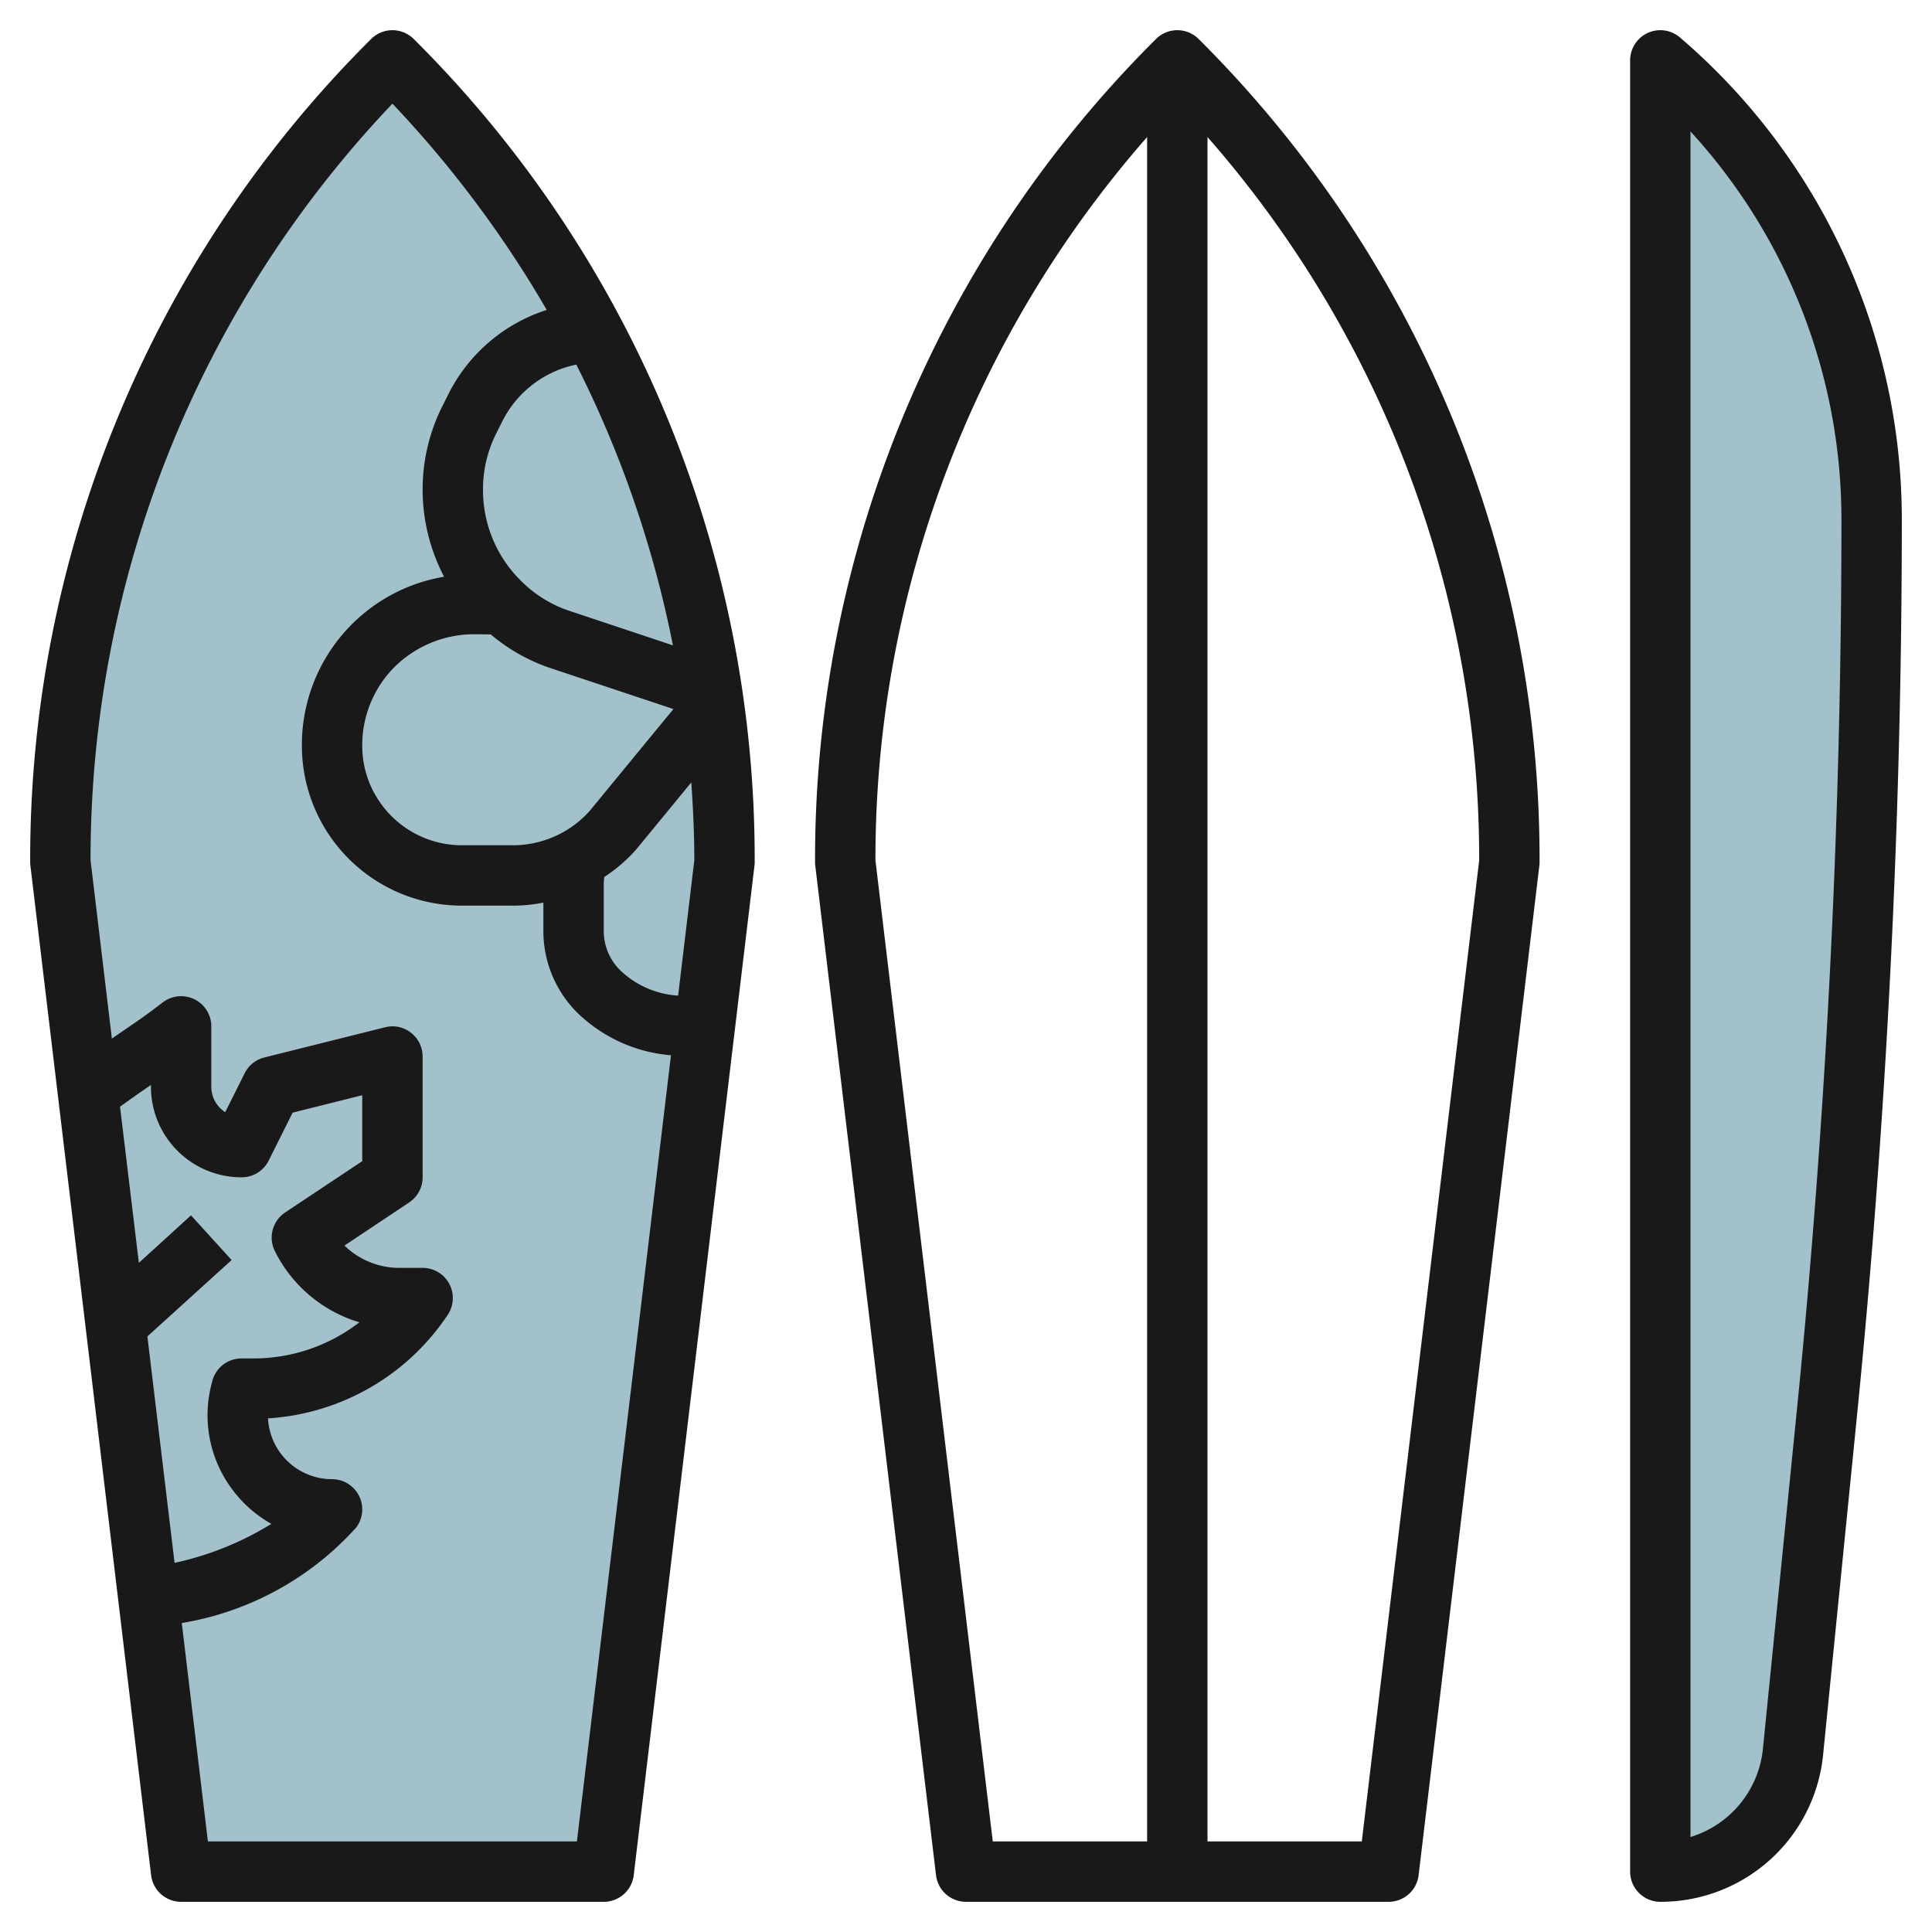
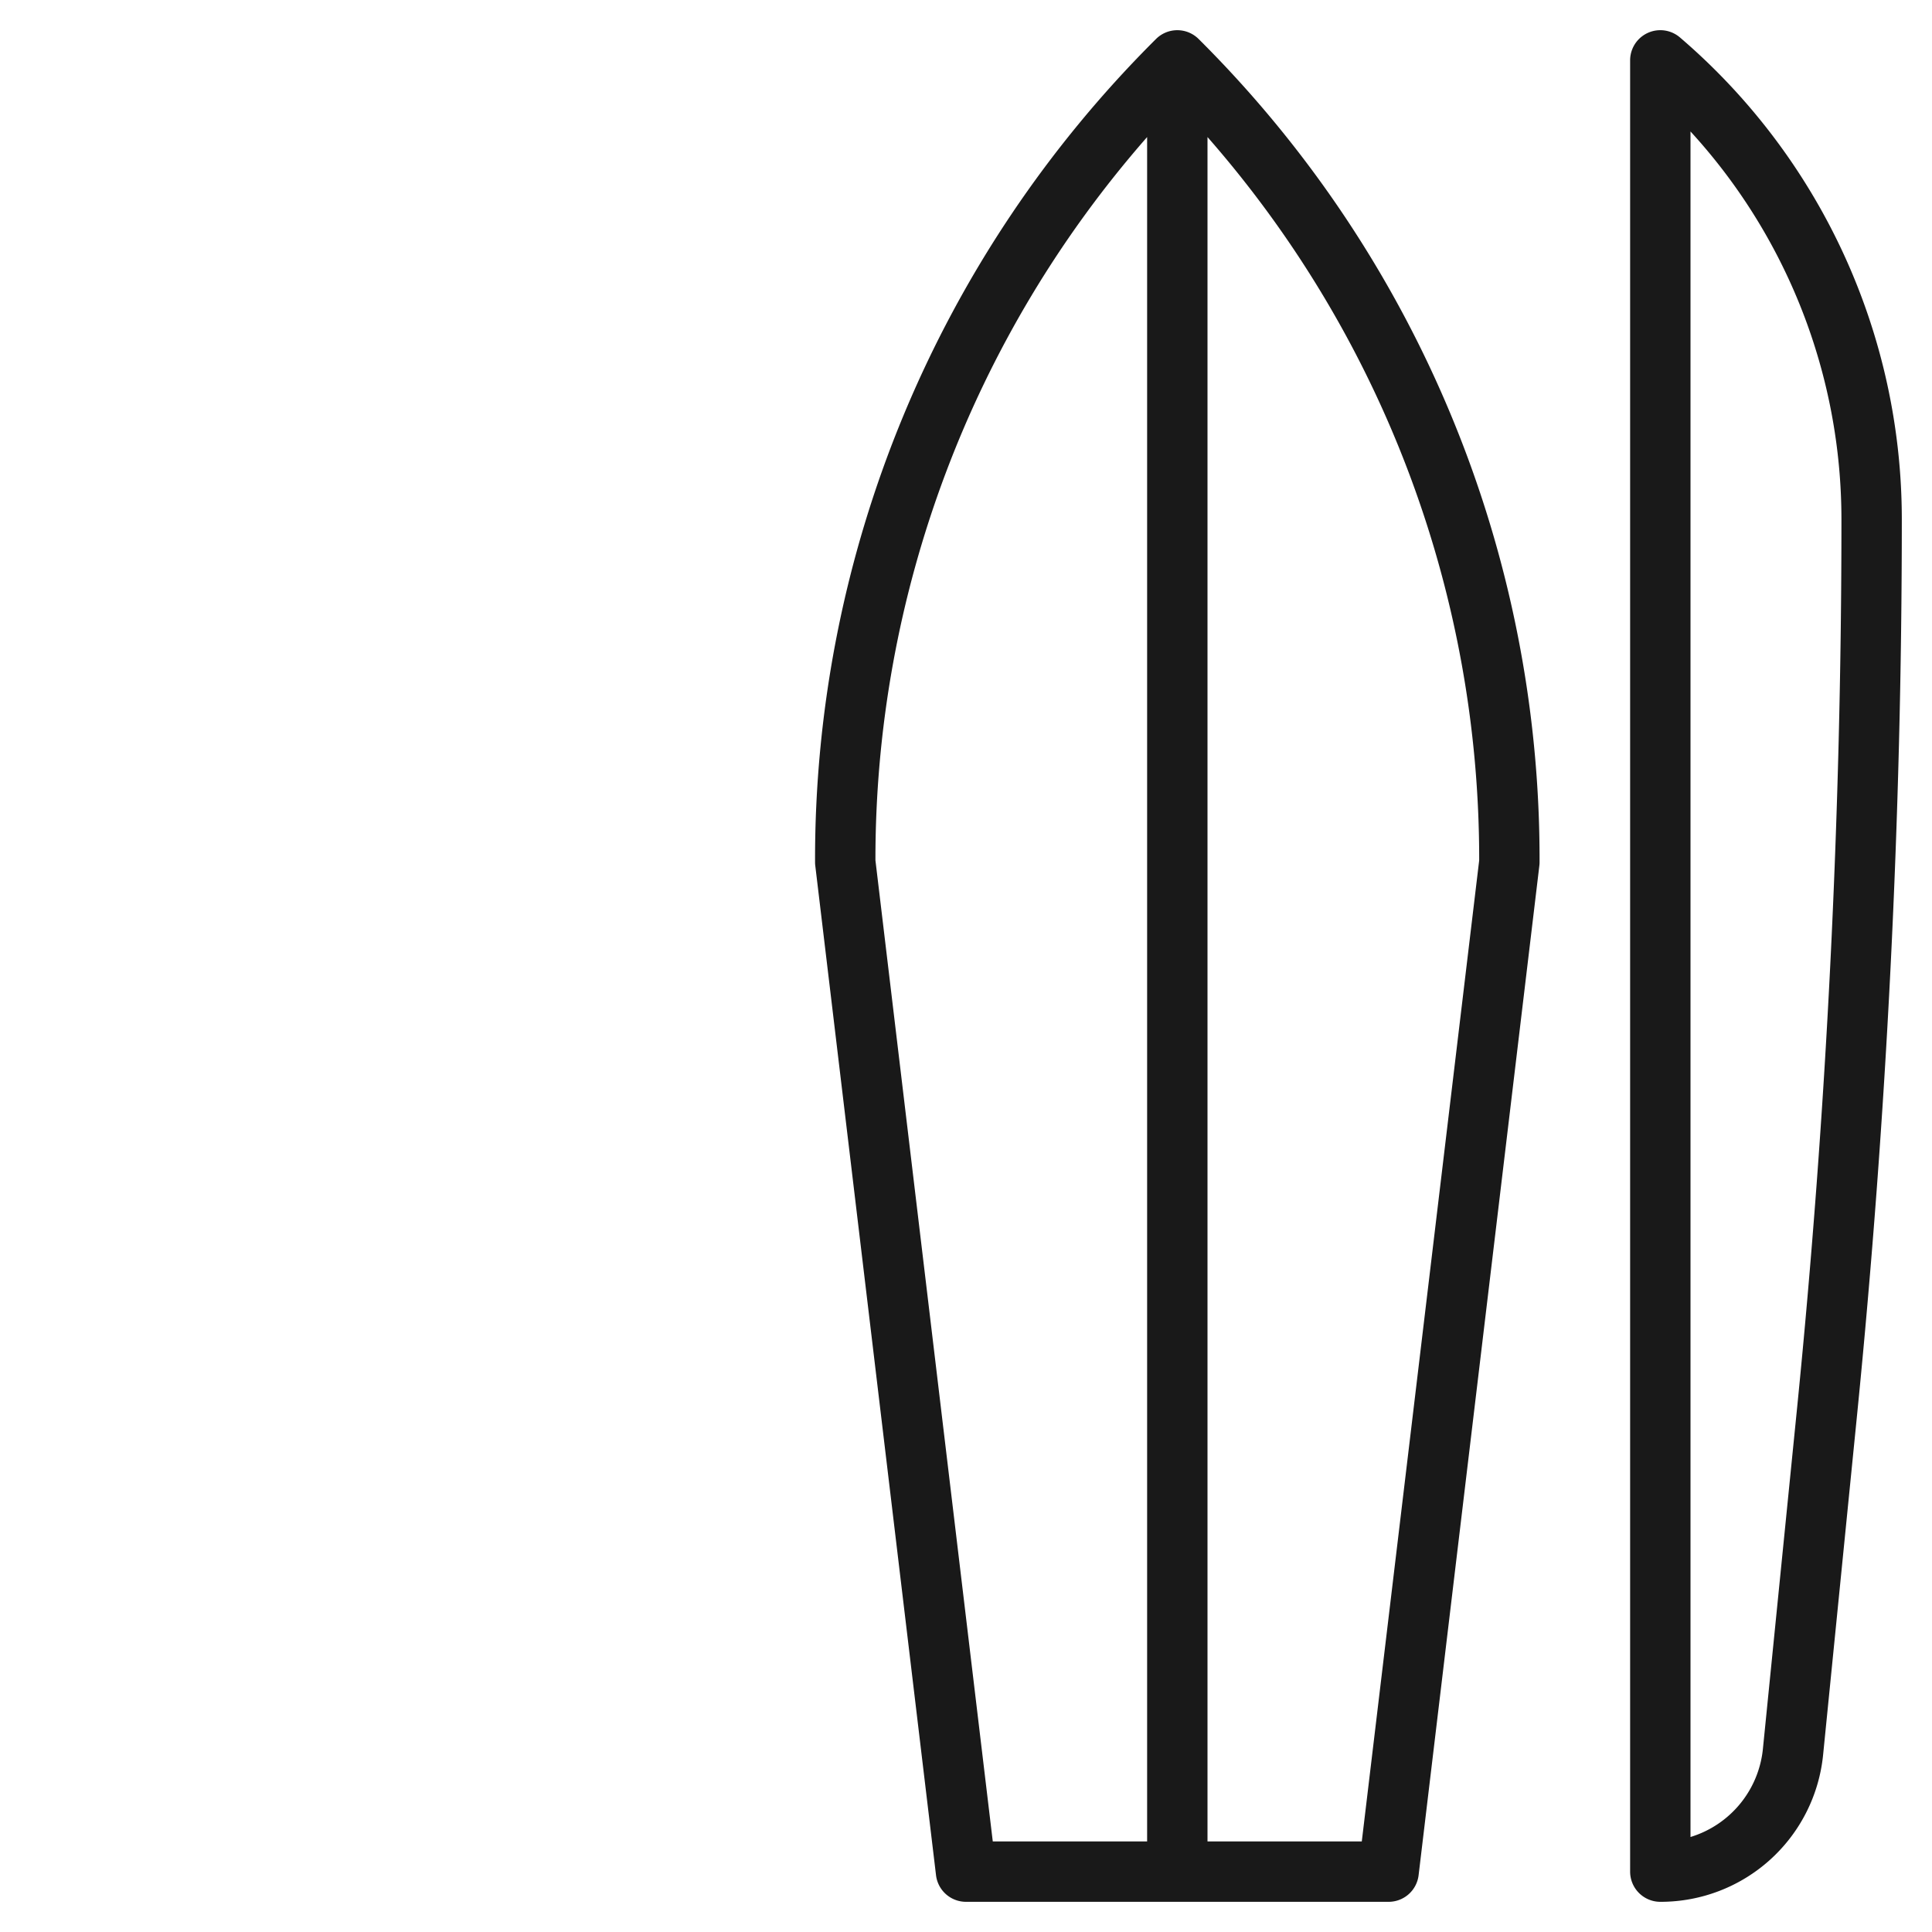
<svg xmlns="http://www.w3.org/2000/svg" id="Layer_3" data-name="Layer 3" viewBox="0 0 64 64" width="512" height="512">
-   <path d="M13,62H6L2,28.556A37.557,37.557,0,0,1,13,2h0A37.557,37.557,0,0,1,24,28.556L20,62Z" style="fill:#a3c1ca" />
-   <path d="M55,2V62h0a4.42,4.42,0,0,0,4.4-3.98l1.131-11.311Q62,32.009,62,17.217h0A20.039,20.039,0,0,0,55,2Z" style="fill:#a3c1ca" />
-   <path d="M5.006,62.119A1,1,0,0,0,6,63H20a1,1,0,0,0,.993-.881l4-33.443A.95.95,0,0,0,25,28.557,38.306,38.306,0,0,0,13.707,1.293a1,1,0,0,0-1.414,0A38.306,38.306,0,0,0,1,28.557a.95.95,0,0,0,.007.119ZM8,39a1,1,0,0,0,.9-.553l.794-1.589L12,36.281v2.184l-2.555,1.7a1,1,0,0,0-.34,1.279,4.6,4.6,0,0,0,2.8,2.359A5.735,5.735,0,0,1,8.4,45H8a1,1,0,0,0-.969.754L7,45.877a4.1,4.1,0,0,0,.752,3.538A4.149,4.149,0,0,0,8.989,50.48a10.156,10.156,0,0,1-3.206,1.291l-.9-7.5L7.673,41.74,6.327,40.26,4.6,41.834,3.976,36.66c.339-.244.687-.488,1.024-.719V36A3,3,0,0,0,8,39Zm8-22.77a4.105,4.105,0,0,1,.444-1.882l.192-.383a3.532,3.532,0,0,1,2.455-1.887,36.148,36.148,0,0,1,3.2,9.3l-3.417-1.139a4.069,4.069,0,0,1-1.564-.948A4.215,4.215,0,0,1,16,16.23Zm.257,4.786a6.042,6.042,0,0,0,2,1.123l4.051,1.349L19.528,26.87A3.417,3.417,0,0,1,17.04,28H15.3a3.3,3.3,0,0,1-2.75-1.477A3.26,3.26,0,0,1,12,24.7a3.667,3.667,0,0,1,1.073-2.609A3.752,3.752,0,0,1,15.68,21.01ZM20,29.29c0-.08.011-.157.015-.237a5.287,5.287,0,0,0,1.038-.888L22.9,25.919c.06.855.1,1.713.1,2.578l-.536,4.484a3.032,3.032,0,0,1-1.941-.861A1.826,1.826,0,0,1,20,30.84ZM13,3.434a36.671,36.671,0,0,1,5.111,6.833,5.525,5.525,0,0,0-3.265,2.805l-.186.371A6.129,6.129,0,0,0,14,16.23a6.237,6.237,0,0,0,.711,2.875A5.65,5.65,0,0,0,10,24.7,5.3,5.3,0,0,0,15.3,30h1.74a5.237,5.237,0,0,0,.96-.1v.939a3.818,3.818,0,0,0,1.107,2.692,5.032,5.032,0,0,0,3.12,1.426L19.111,61H6.887l-.865-7.235A9.958,9.958,0,0,0,11.8,50.6,1,1,0,0,0,11,49a2.127,2.127,0,0,1-2.122-2.015,7.724,7.724,0,0,0,5.954-3.43A1,1,0,0,0,14,42h-.764a2.6,2.6,0,0,1-1.825-.739l2.144-1.429A1,1,0,0,0,14,39V35a1,1,0,0,0-.385-.788.984.984,0,0,0-.857-.182l-4,1a1,1,0,0,0-.653.523L7.46,36.842A1,1,0,0,1,7,36V34a1,1,0,0,0-1.6-.8l-.421.317c-.277.207-.638.453-1.028.718-.079.055-.163.114-.245.169L3,28.5A36.3,36.3,0,0,1,13,3.434Z" style="fill:#191919" />
  <path d="M38.293,1.293A38.306,38.306,0,0,0,27,28.557a.95.95,0,0,0,.007.119l4,33.443A1,1,0,0,0,32,63H46a1,1,0,0,0,.993-.881l4-33.443A.95.95,0,0,0,51,28.557,38.306,38.306,0,0,0,39.707,1.293,1,1,0,0,0,38.293,1.293ZM29,28.5A36.28,36.28,0,0,1,38,4.54V61H32.887ZM45.111,61H40V4.54A36.28,36.28,0,0,1,49,28.5Z" style="fill:#191919" />
  <path d="M55.65,1.24A1,1,0,0,0,54,2V62a1,1,0,0,0,1,1,5.406,5.406,0,0,0,5.394-4.881l1.13-11.31C62.5,37.012,63,27.056,63,17.217A21.017,21.017,0,0,0,55.65,1.24Zm3.884,45.369L58.4,57.92A3.409,3.409,0,0,1,56,60.853V4.355a19.018,19.018,0,0,1,5,12.863C61,26.99,60.507,36.879,59.534,46.609Z" style="fill:#191919" />
</svg>